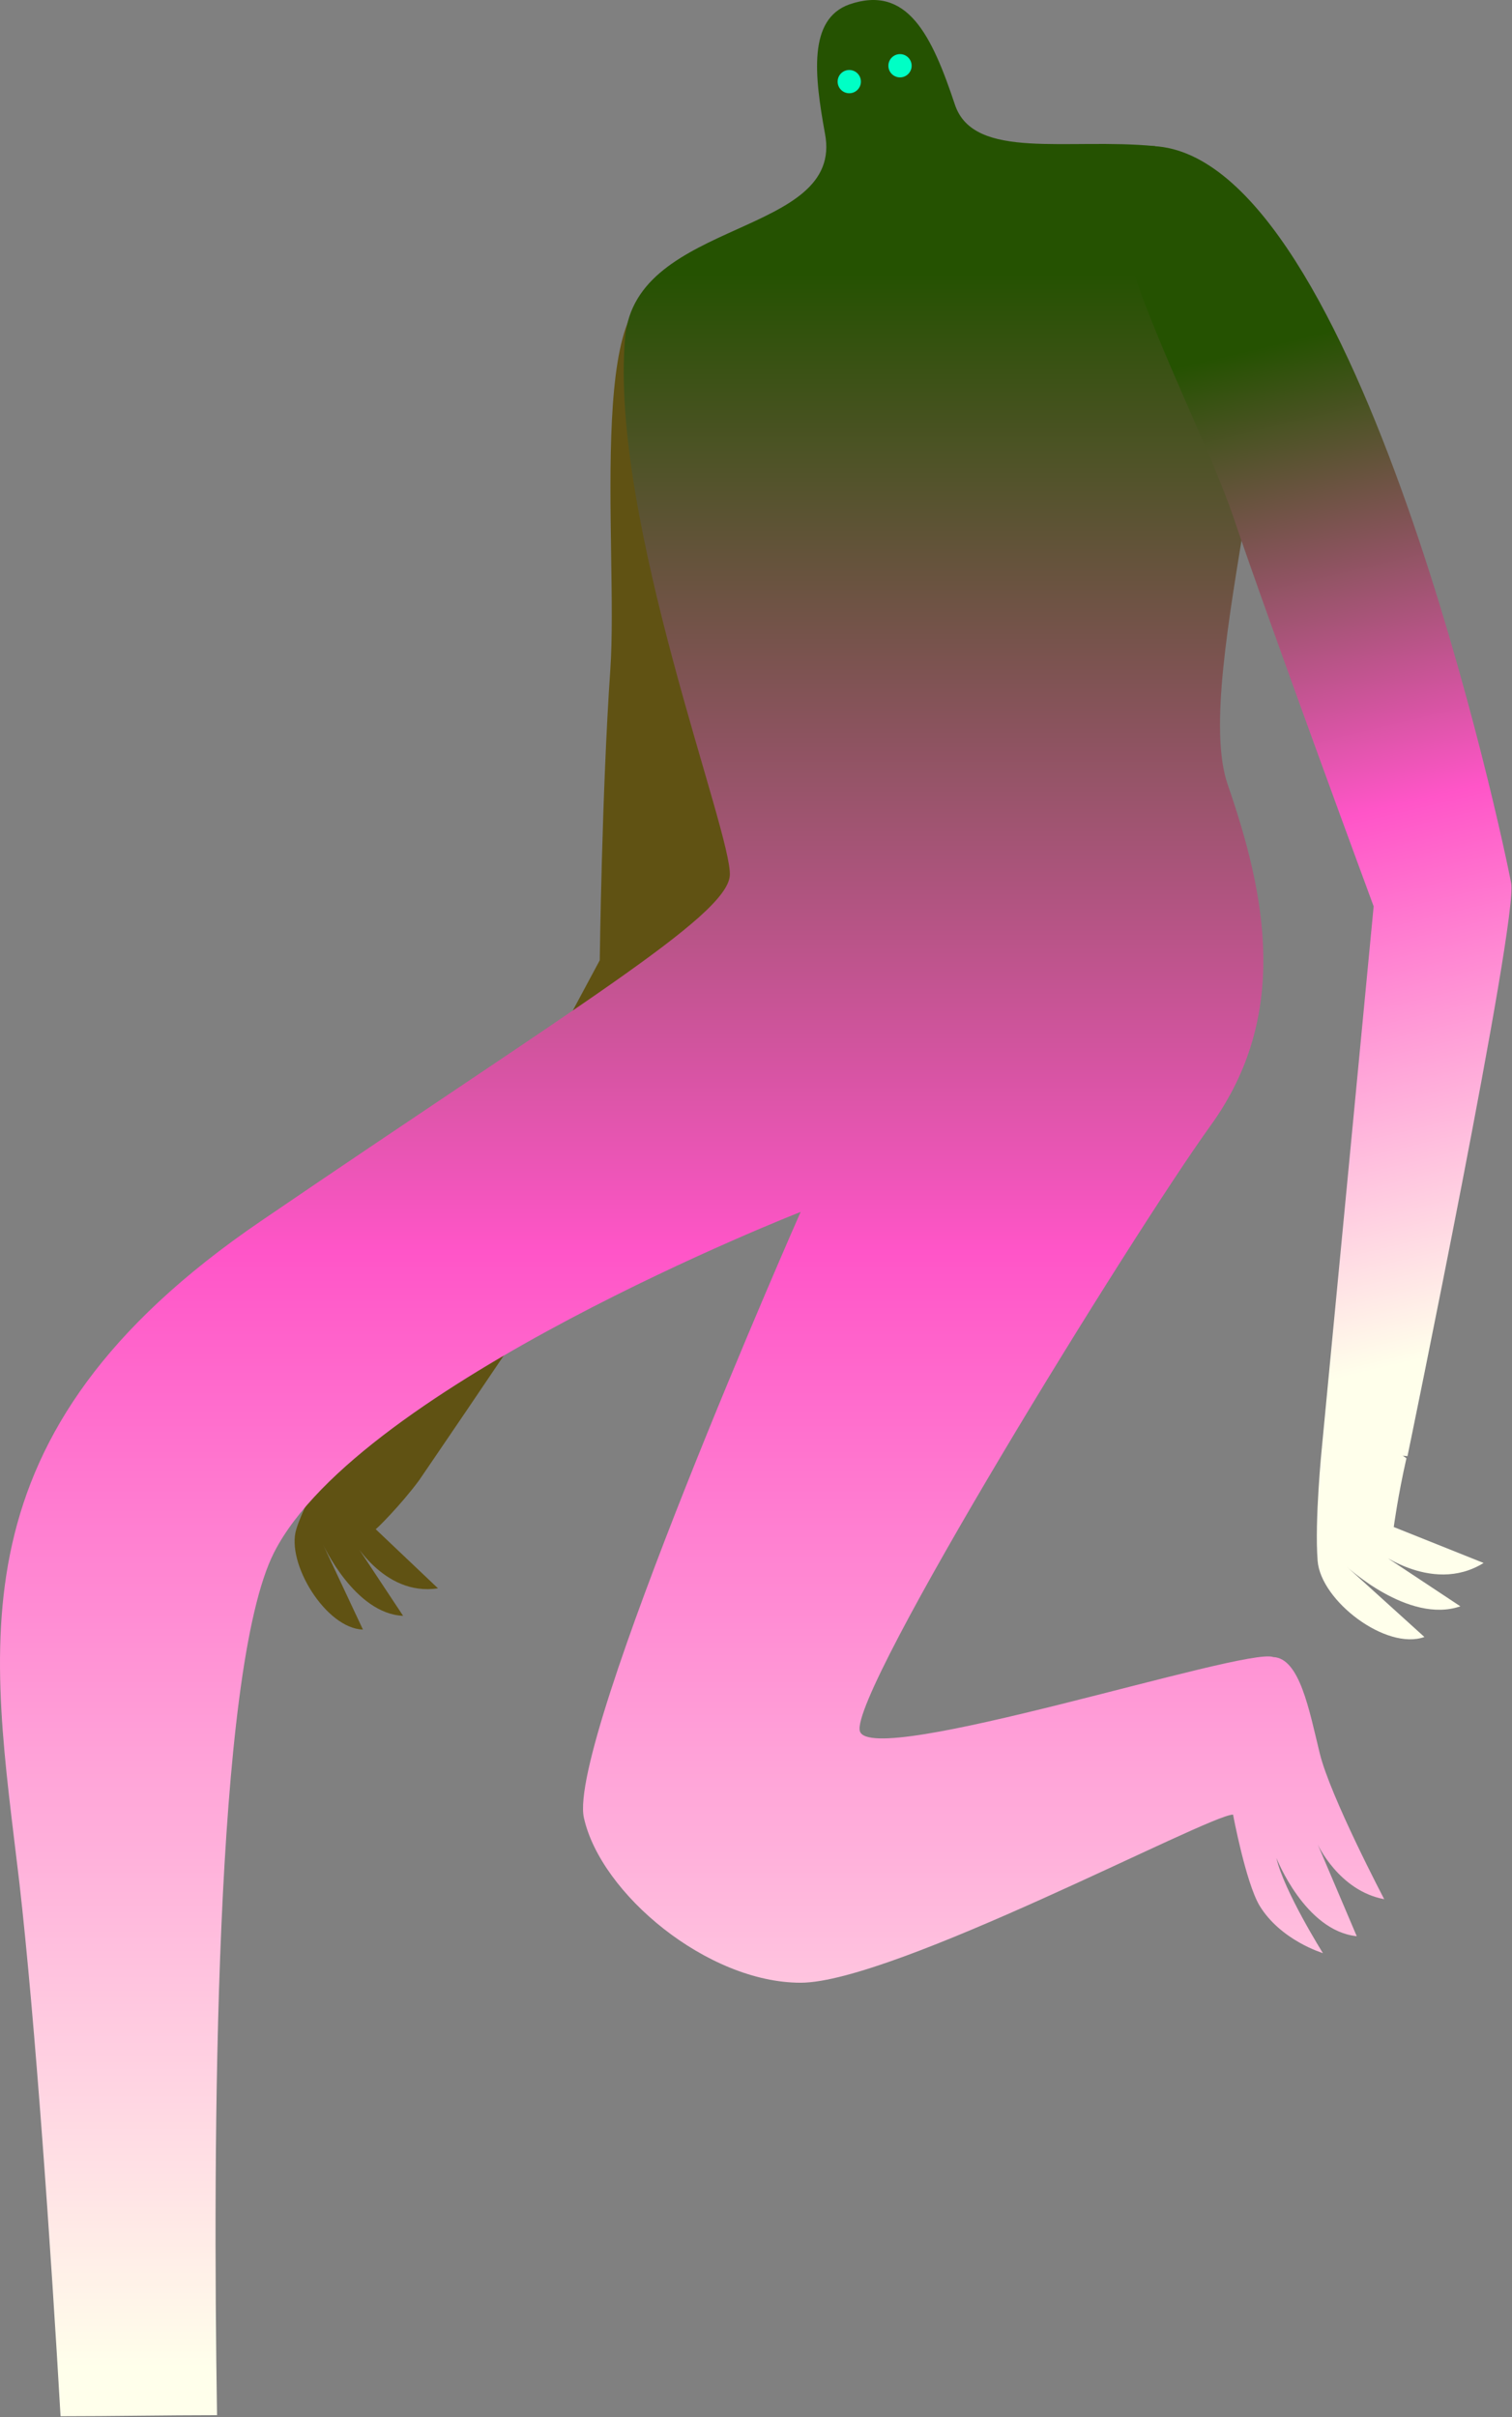
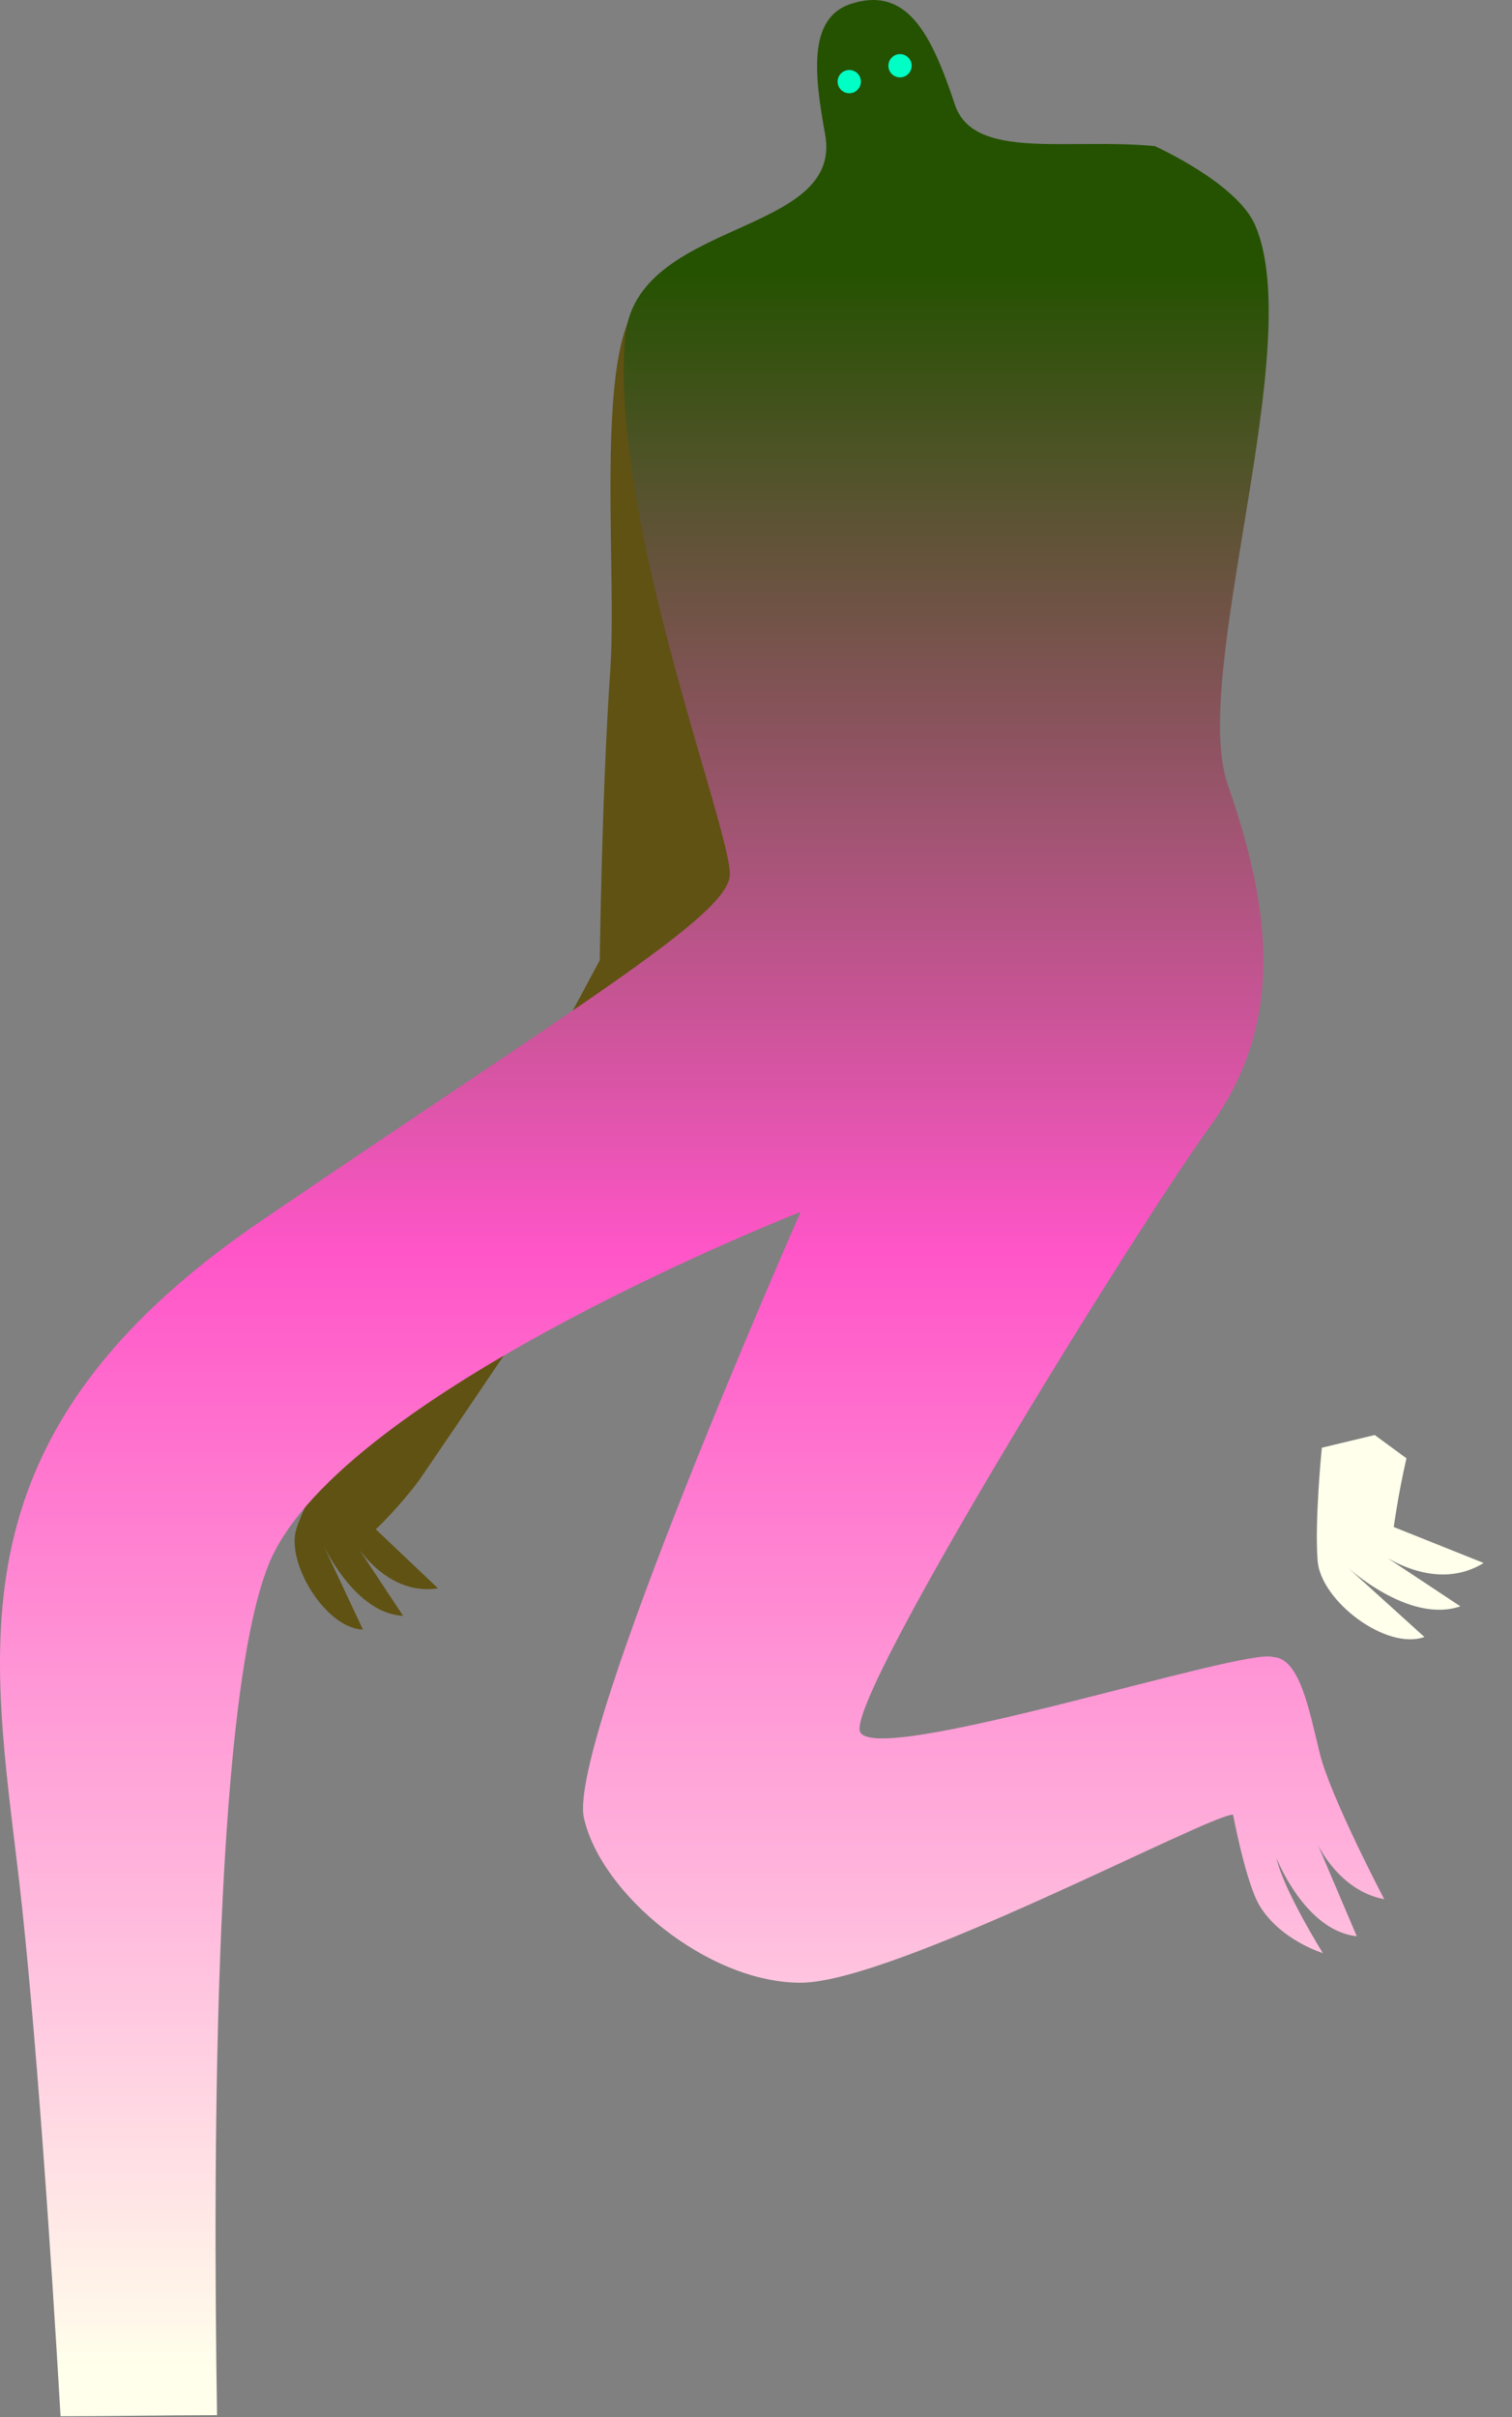
<svg xmlns="http://www.w3.org/2000/svg" width="1355" height="2166" viewBox="0 0 1355 2166" fill="none">
  <rect x="0" y="0" width="1355" height="2166" fill="#808080" stroke="none" />
  <path d="M537.478 860.485C537.478 860.485 539.373 708.89 546.953 599.931C554.533 490.972 522.32 224.733 609.487 266.422C775.294 346.009 666.333 856.696 659.701 888.91C653.069 921.124 375.46 1326.64 375.46 1326.64L307.243 1289.69" fill="#605213" />
  <path d="M375.461 1326.64L363.146 1289.69H307.244C307.244 1289.69 275.031 1339.91 265.556 1370.23C256.081 1400.54 292.086 1459.29 325.247 1460.24L289.243 1383.49C289.243 1383.49 317.665 1446.02 361.249 1447.92L314.824 1377.81C314.824 1377.81 343.248 1430.86 392.516 1423.28L336.616 1370.23C336.616 1371.17 359.354 1348.43 375.461 1326.64Z" fill="#605213" />
  <path d="M1141.01 1484.87C1116.38 1475.39 780.029 1585.3 770.555 1551.19C761.08 1517.08 1014.05 1106.83 1085.11 1008.29C1156.17 909.754 1134.38 801.742 1100.27 703.205C1066.16 604.669 1171.33 310.005 1124.91 201.994C1108.8 164.095 1034.9 130.934 1034.9 130.934C957.205 123.354 872.881 144.198 855.827 93.982C834.982 31.449 813.191 -14.029 761.08 3.973C724.128 17.237 729.813 67.453 739.288 119.564C757.289 212.416 569.689 195.362 560.214 302.426C546.002 465.391 656.858 747.737 654.015 784.688C651.173 821.639 513.788 903.122 233.337 1094.51C-47.114 1285.9 -7.318 1476.34 17.316 1686.68C31.528 1810.8 45.739 2017.35 54.266 2165.15C101.64 2165.15 149.014 2164.2 194.492 2164.2C190.702 1919.76 191.649 1497.19 245.655 1391.07C322.4 1240.42 717.495 1085.98 717.495 1085.98C717.495 1085.98 508.104 1560.67 523.264 1628.88C538.423 1697.1 634.118 1776.69 717.495 1776.69C800.873 1776.69 1083.22 1626.04 1105.01 1626.04C1105.01 1626.04 1116.38 1686.68 1128.7 1707.52C1147.65 1738.79 1185.54 1750.16 1185.54 1750.16C1185.54 1750.16 1150.49 1694.26 1143.86 1664.89C1143.86 1664.89 1169.44 1730.26 1215.87 1735L1180.81 1652.57C1180.81 1652.57 1199.76 1694.26 1240.5 1701.84C1240.5 1701.84 1192.18 1609.93 1182.7 1571.09C1173.23 1532.24 1164.7 1485.82 1141.01 1484.87Z" fill="url(#paint0_linear_2343_44245)" />
  <path d="M761.08 83.561C766.836 83.561 771.501 78.895 771.501 73.139C771.501 67.383 766.836 62.717 761.08 62.717C755.324 62.717 750.657 67.383 750.657 73.139C750.657 78.895 755.324 83.561 761.08 83.561Z" fill="#00FFC5" />
  <path d="M806.555 69.349C812.311 69.349 816.978 64.683 816.978 58.927C816.978 53.171 812.311 48.505 806.555 48.505C800.799 48.505 796.134 53.171 796.134 58.927C796.134 64.683 800.799 69.349 806.555 69.349Z" fill="#00FFC5" />
-   <path d="M1231.02 812.166C1231.02 812.166 1140.07 565.824 1105.01 462.55C1069.95 359.276 937.307 126.198 1033.95 130.935C1217.76 140.41 1348.51 759.108 1354.19 791.322C1360.83 823.536 1261.34 1304.85 1261.34 1304.85L1184.6 1297.27" fill="url(#paint1_linear_2343_44245)" />
  <path d="M1231.97 1285.9L1184.6 1297.27C1184.6 1297.27 1177.97 1362.65 1180.81 1398.65C1183.65 1434.65 1242.4 1479.19 1276.5 1466.87L1206.39 1403.39C1206.39 1403.39 1262.29 1455.5 1308.72 1439.39L1230.08 1387.28C1230.08 1387.28 1282.19 1429.92 1329.56 1400.55L1249.03 1368.33C1249.03 1368.33 1252.82 1339.91 1260.4 1306.75" fill="#FFFFEB" />
  <defs>
    <linearGradient id="paint0_linear_2343_44245" x1="620.831" y1="2122.19" x2="620.831" y2="244.835" gradientUnits="userSpaceOnUse">
      <stop offset="0" stop-color="#FFFFEB" />
      <stop offset="0.533" stop-color="#FF55C8" />
      <stop offset="1" stop-color="#255201" />
    </linearGradient>
    <linearGradient id="paint1_linear_2343_44245" x1="1309.82" y1="1209.47" x2="1097.34" y2="319.093" gradientUnits="userSpaceOnUse">
      <stop offset="0" stop-color="#FFFFEB" />
      <stop offset="0.533" stop-color="#FF55C8" />
      <stop offset="1" stop-color="#255201" />
    </linearGradient>
  </defs>
</svg>